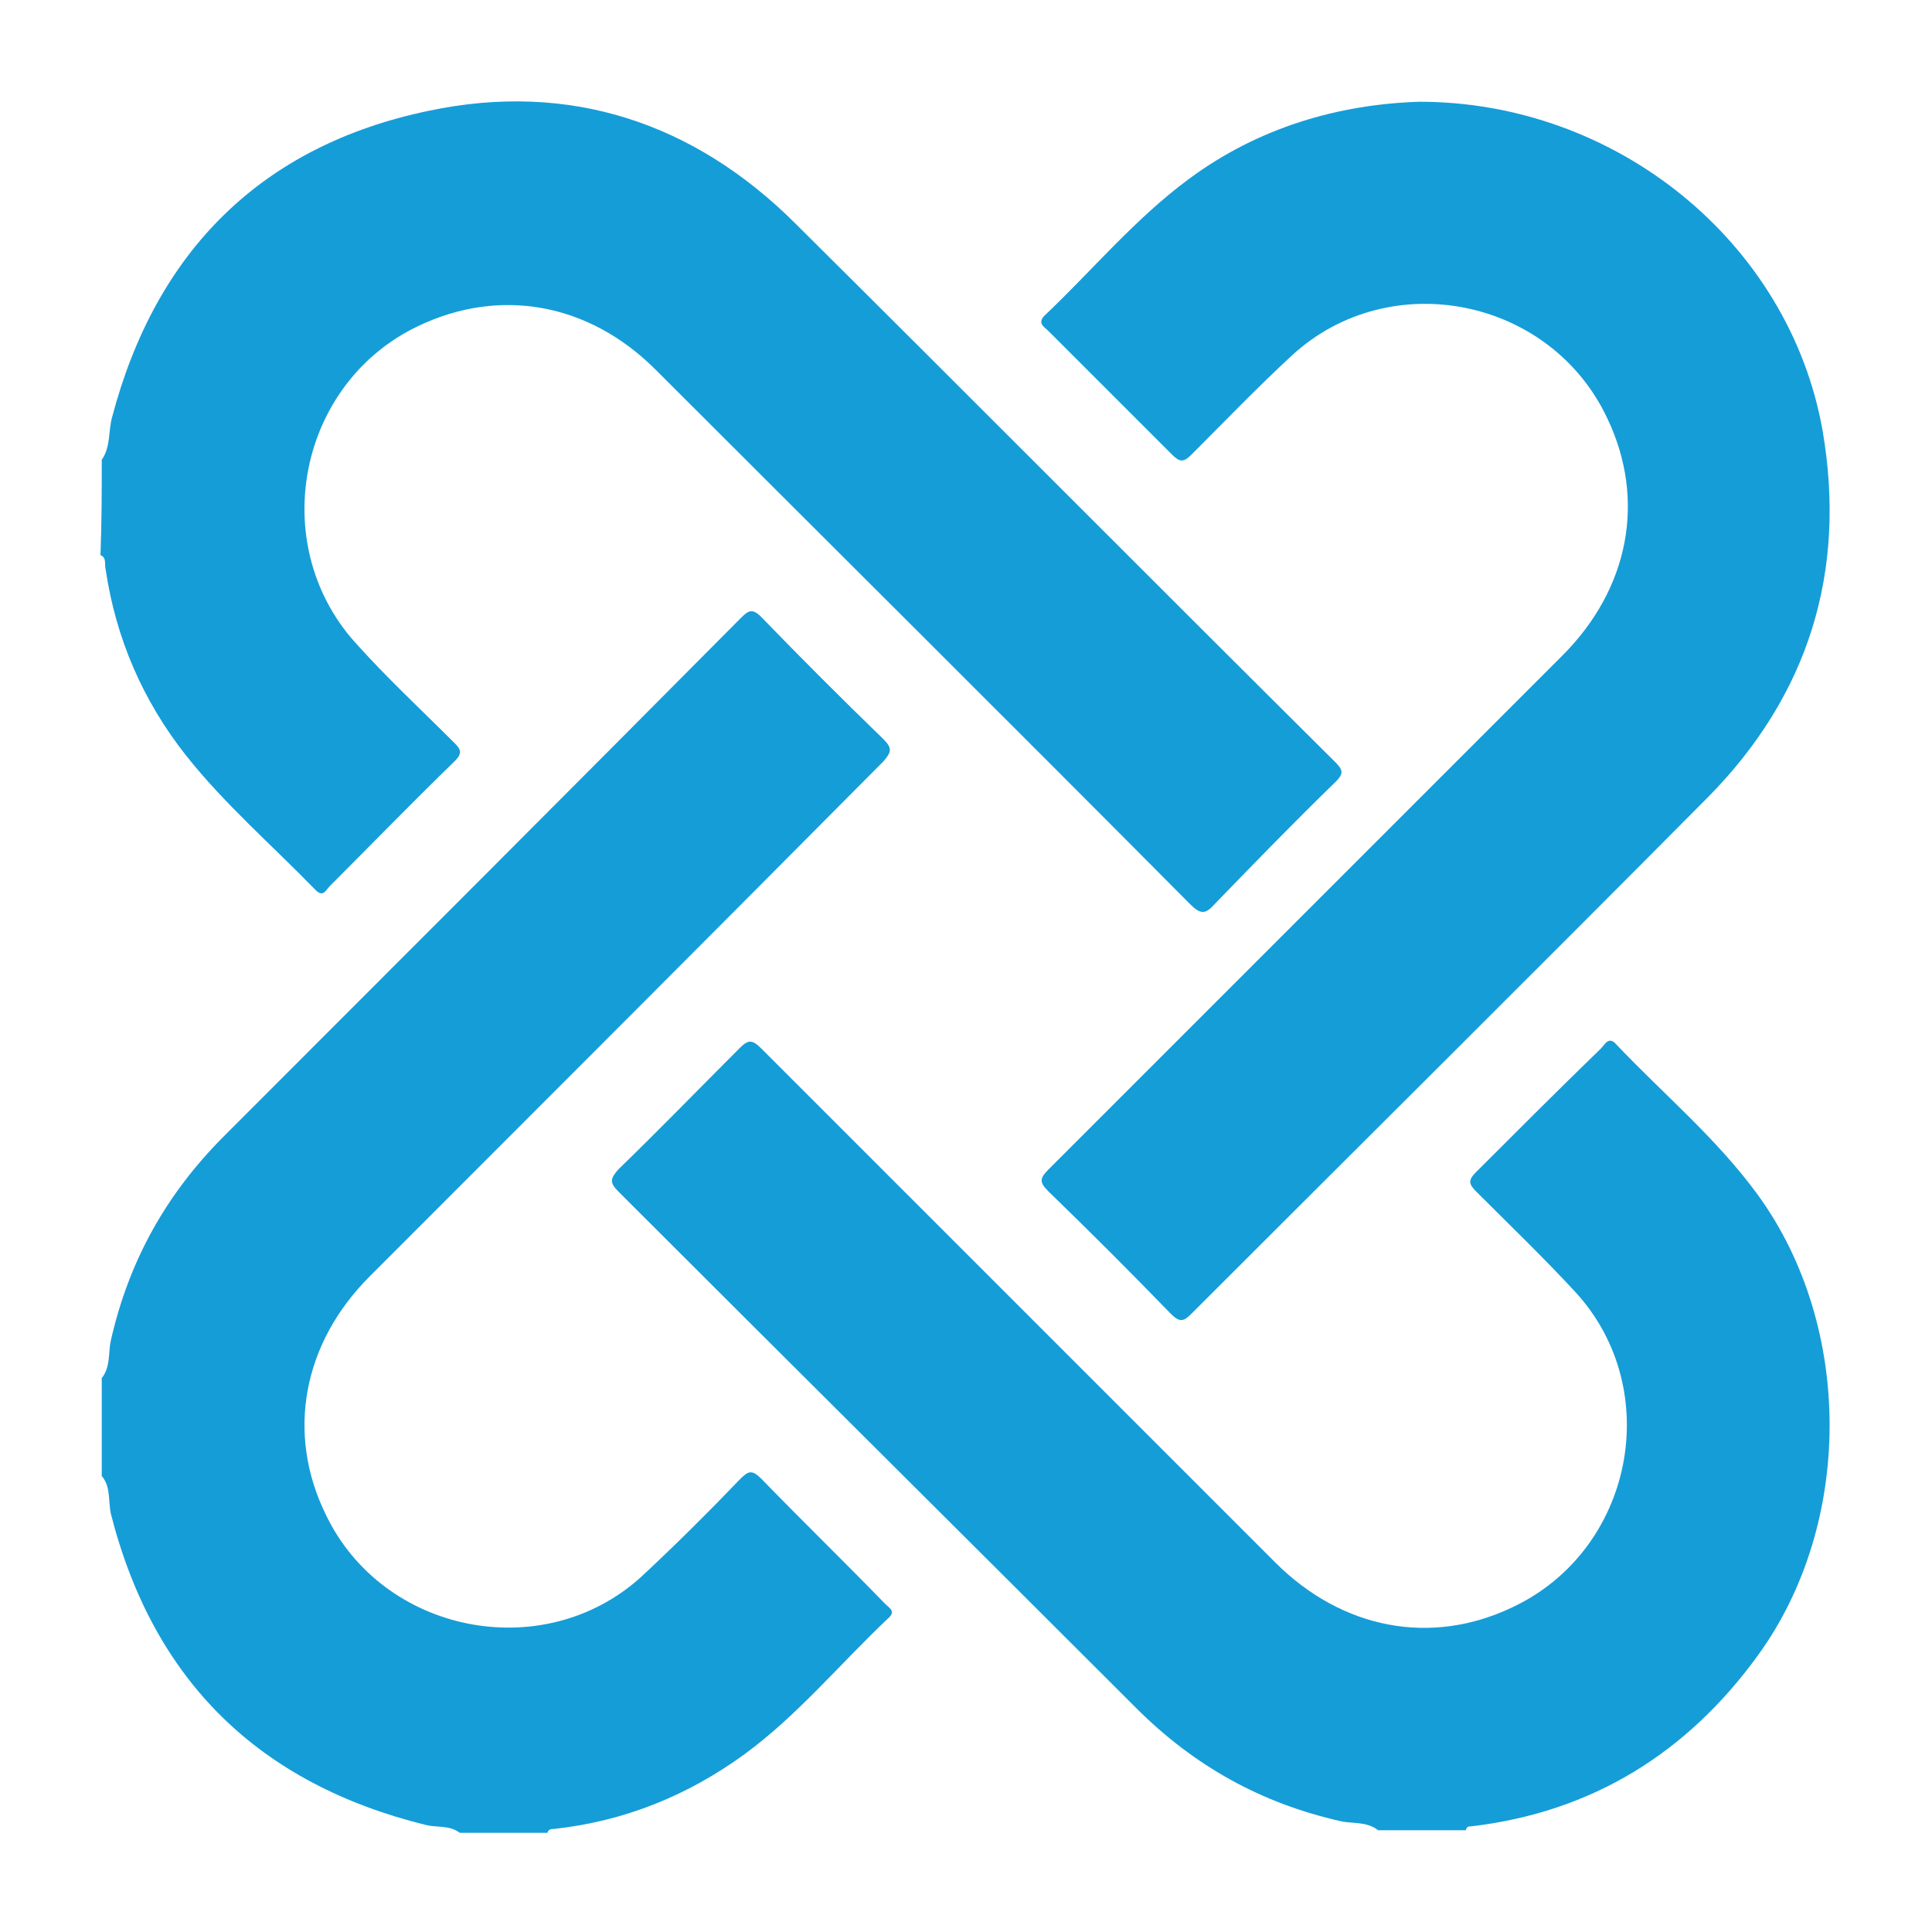
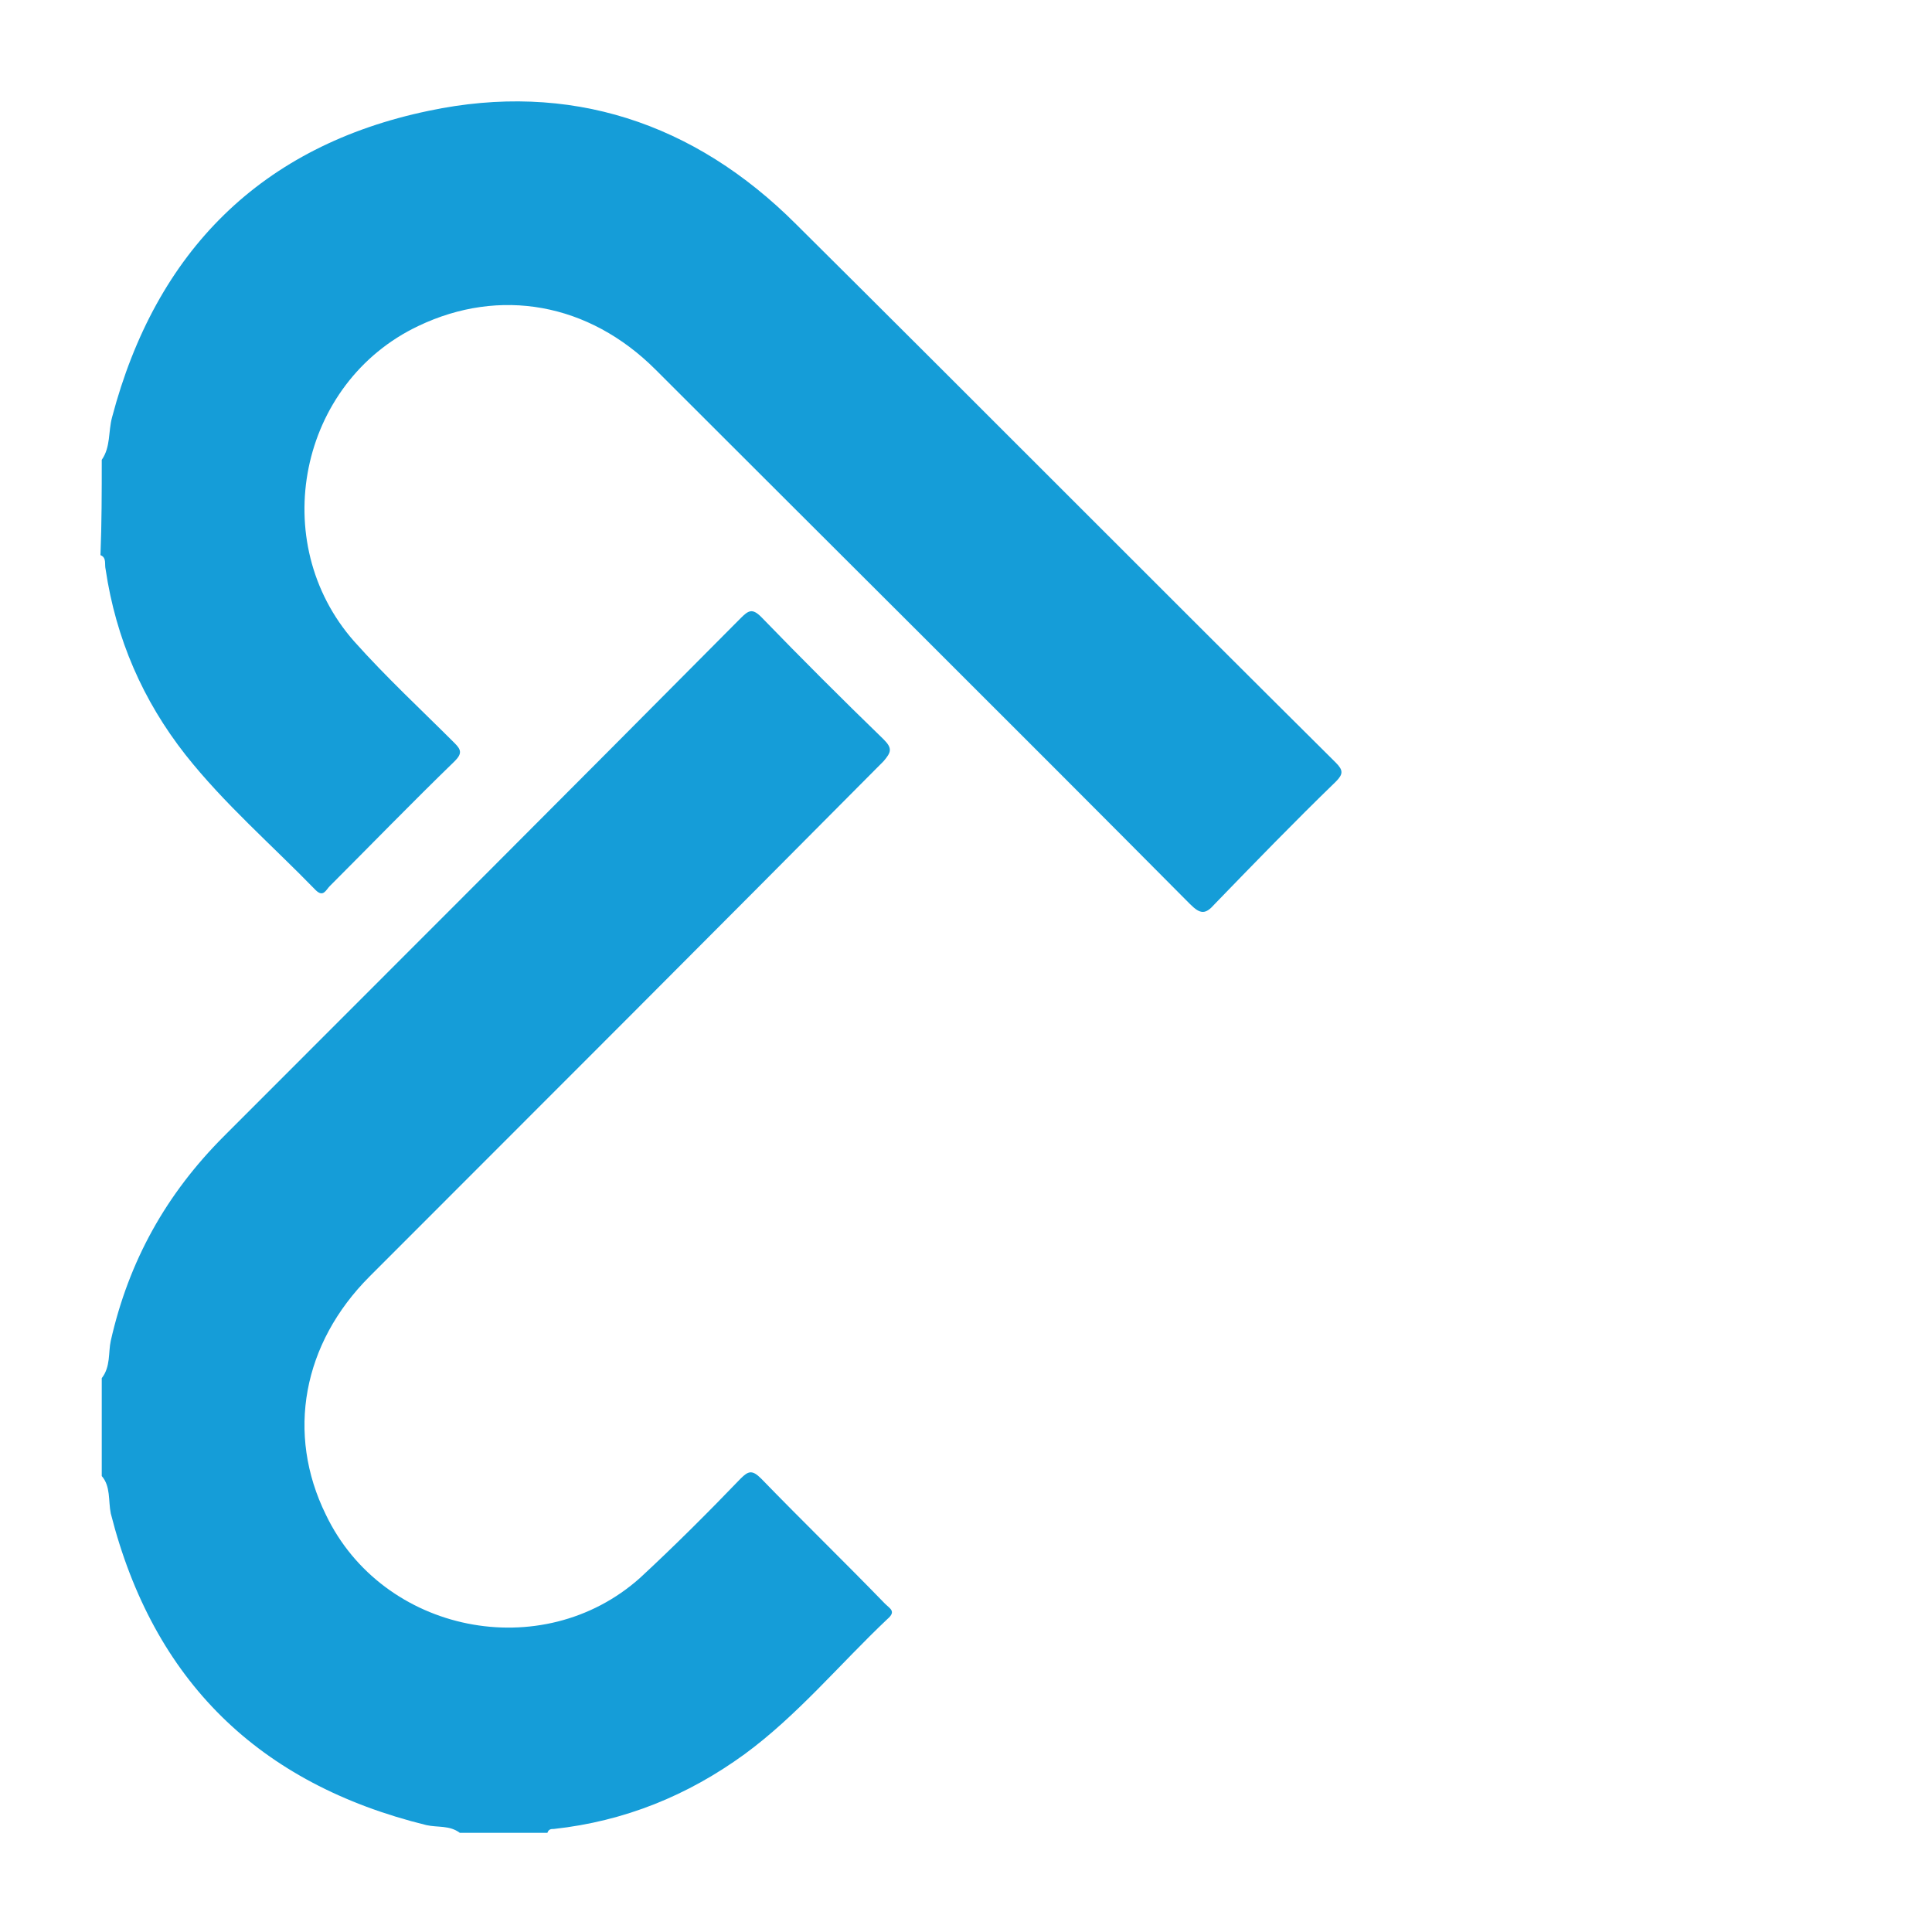
<svg xmlns="http://www.w3.org/2000/svg" version="1.0" id="Layer_1" x="0px" y="0px" viewBox="0 0 150 150" style="enable-background:new 0 0 150 150;" xml:space="preserve">
  <style type="text/css">
	.st0{fill:#65459A;}
	.st1{fill:#159DD8;}
	.st2{fill:none;stroke:#159DD8;stroke-width:3;stroke-miterlimit:10;}
	.st3{fill:#FFFFFF;stroke:#159DD8;stroke-width:3;stroke-miterlimit:10;}
	.st4{fill:#FDFBF0;}
	.st5{fill:none;stroke:#159DD8;stroke-width:2;stroke-miterlimit:10;}
</style>
  <g>
    <path class="st1" d="M7.9,35.7c0.7-1,0.5-2.2,0.8-3.3c3.4-12.9,11.6-21.1,24.6-23.8c10.9-2.3,20.6,0.9,28.5,8.8   c14,13.9,27.9,27.9,41.9,41.8c0.6,0.6,0.6,0.9,0,1.5c-3.2,3.1-6.3,6.3-9.4,9.5c-0.7,0.8-1.1,0.8-1.9,0   C78.6,56.3,64.7,42.5,50.9,28.7c-5.2-5.2-12.1-6.4-18.4-3.4c-9.3,4.4-11.8,16.8-5,24.5c2.5,2.8,5.2,5.3,7.8,7.9   c0.5,0.5,0.6,0.8,0,1.4c-3.3,3.2-6.5,6.5-9.7,9.7c-0.3,0.3-0.5,0.9-1.1,0.3c-3.4-3.5-7.1-6.7-10.1-10.5c-3.3-4.2-5.4-9-6.2-14.4   c-0.1-0.4,0.1-0.9-0.4-1.1C7.9,40.6,7.9,38.2,7.9,35.7z" />
    <path class="st1" d="M7.9,107c0.7-0.9,0.5-2,0.7-2.9c1.4-6.2,4.3-11.4,8.8-15.9C30.8,74.8,44.2,61.4,57.5,48   c0.6-0.6,0.9-0.8,1.6-0.1c3.1,3.2,6.3,6.4,9.5,9.5c0.7,0.7,0.6,1,0,1.7C55.3,72.5,42,85.8,28.7,99.1c-5.2,5.2-6.5,12.2-3.4,18.5   c4.4,9.2,16.8,11.7,24.4,4.9c2.7-2.5,5.3-5.1,7.8-7.7c0.6-0.6,0.9-0.7,1.6,0c3.2,3.3,6.4,6.4,9.6,9.7c0.4,0.4,0.9,0.6,0.2,1.2   c-3.7,3.5-7,7.5-11.1,10.5c-4.4,3.2-9.3,5.2-14.8,5.8c-0.2,0-0.4,0-0.5,0.3c-2.3,0-4.5,0-6.8,0c-0.8-0.6-1.7-0.4-2.6-0.6   c-13-3.2-21.2-11.2-24.5-24.2c-0.2-1,0-2.1-0.7-2.9C7.9,111.9,7.9,109.4,7.9,107z" />
-     <path class="st1" d="M107,142.1c-0.9-0.7-2-0.5-2.9-0.7c-6.2-1.4-11.4-4.3-15.9-8.8C74.8,119.2,61.4,105.9,48,92.5   c-0.7-0.7-0.6-1,0-1.7c3.2-3.1,6.3-6.3,9.4-9.4c0.7-0.7,1-0.7,1.7,0c13.3,13.3,26.6,26.6,39.9,39.9c5.2,5.2,12.1,6.5,18.4,3.5   c9.4-4.4,11.9-16.9,4.9-24.5c-2.5-2.7-5.1-5.2-7.7-7.8c-0.6-0.6-0.6-0.9,0-1.5c3.2-3.2,6.4-6.4,9.7-9.6c0.3-0.3,0.6-1,1.2-0.3   c3.7,3.9,7.8,7.3,11,11.7c7.4,10.2,7.4,25.5,0,35.7c-5.5,7.6-12.9,12.2-22.3,13.3c-0.2,0-0.3,0-0.4,0.3   C111.5,142.1,109.2,142.1,107,142.1z" />
-     <path class="st1" d="M110.2,7.9c15.3,0,28.7,10.9,31.3,25.5c1.9,11-1.1,20.6-8.9,28.5c-13.3,13.4-26.7,26.7-40.1,40.1   c-0.6,0.6-0.9,0.7-1.6,0c-3.1-3.2-6.3-6.4-9.5-9.5c-0.7-0.7-0.7-1,0-1.7c13.3-13.3,26.6-26.6,39.9-39.9c5.2-5.2,6.5-12.1,3.5-18.4   c-4.4-9.4-16.9-11.9-24.5-4.9c-2.7,2.5-5.2,5.1-7.8,7.7c-0.6,0.6-0.9,0.6-1.5,0c-3.2-3.2-6.4-6.4-9.6-9.6c-0.3-0.3-0.9-0.6-0.3-1.2   c3.7-3.5,7-7.5,11.2-10.6C97.7,9.9,103.9,8.1,110.2,7.9z" />
  </g>
</svg>